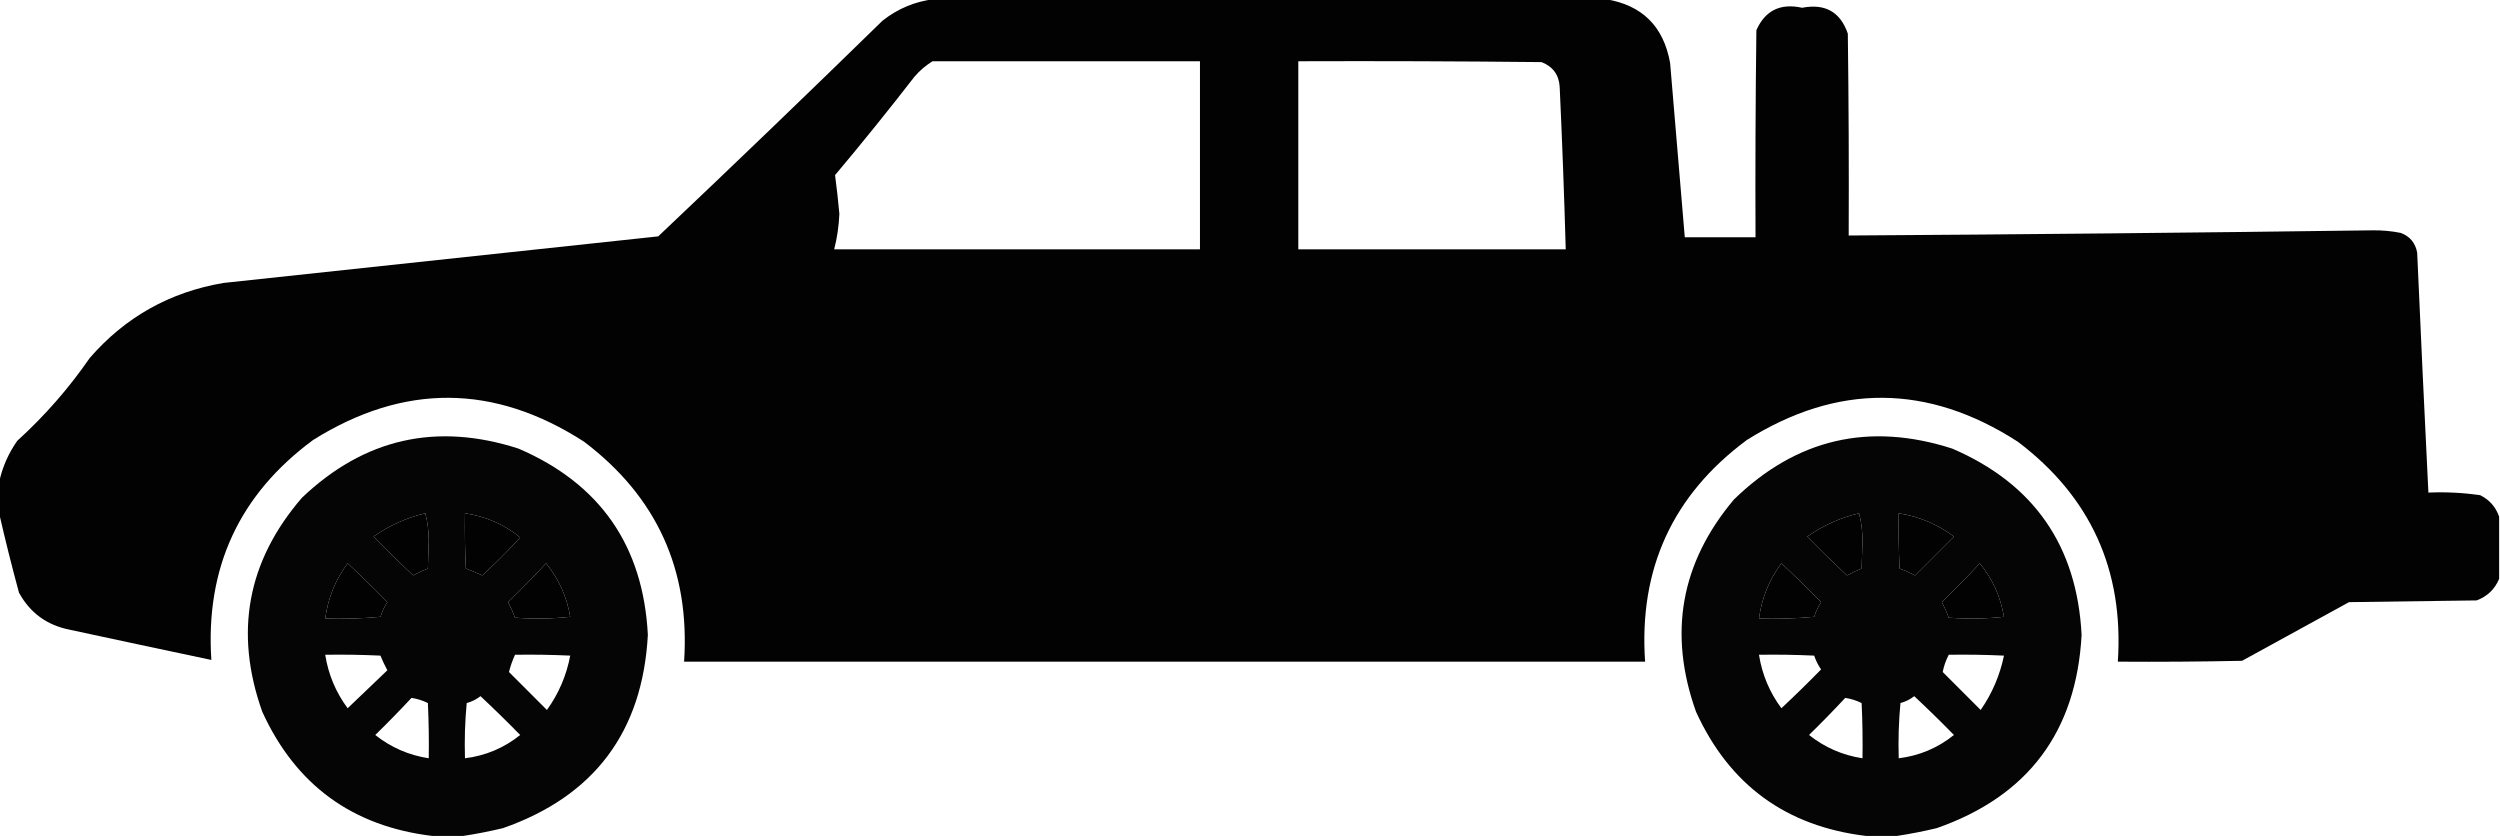
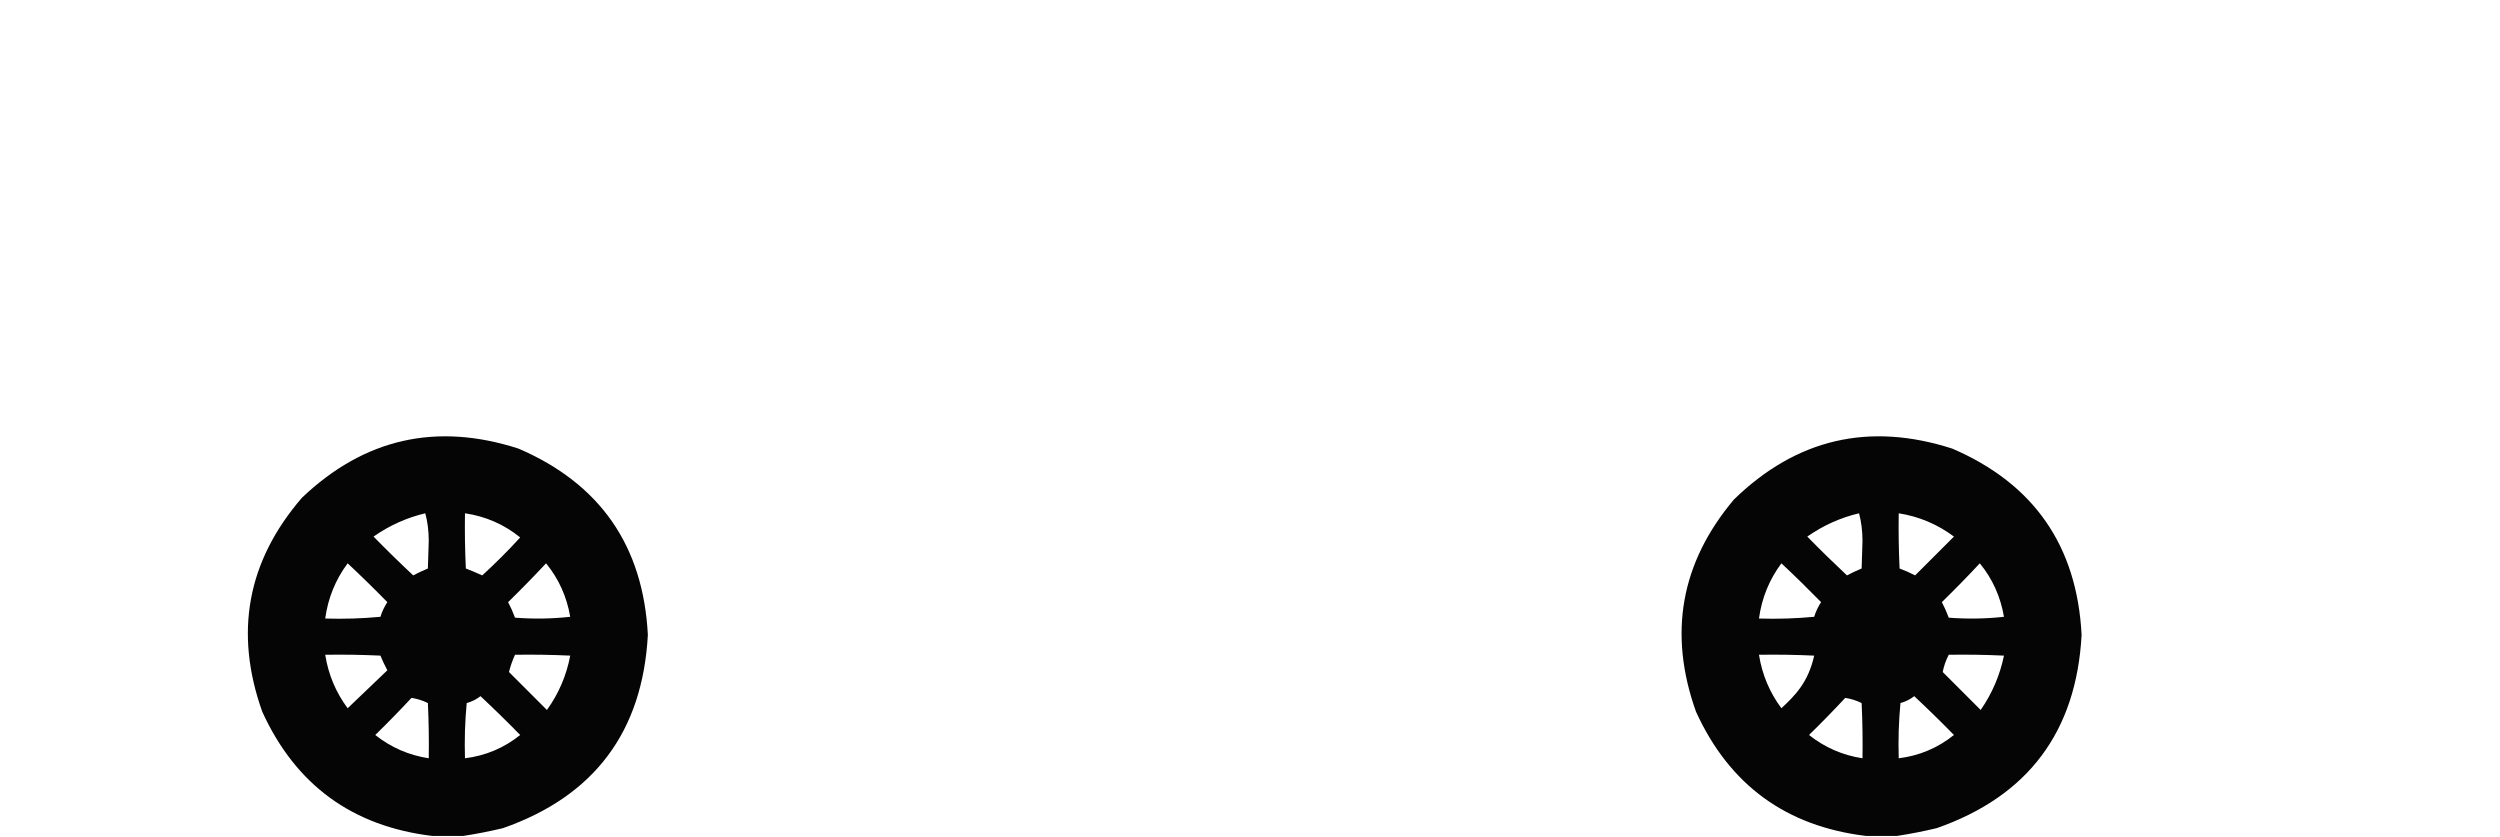
<svg xmlns="http://www.w3.org/2000/svg" version="1.1" width="1449px" height="485px" style="shape-rendering:geometricPrecision; text-rendering:geometricPrecision; image-rendering:optimizeQuality; fill-rule:evenodd; clip-rule:evenodd">
  <g>
-     <path style="opacity:0.992" fill="#000000" d="M 541.5,-0.5 C 671.167,-0.5 800.833,-0.5 930.5,-0.5C 951.703,2.868 964.203,15.202 968,36.5C 970.779,70.18 973.612,103.846 976.5,137.5C 990.167,137.5 1003.83,137.5 1017.5,137.5C 1017.33,97.499 1017.5,57.499 1018,17.5C 1023.1,6.055 1031.93,1.722 1044.5,4.5C 1057.85,1.917 1066.68,6.917 1071,19.5C 1071.5,58.499 1071.67,97.499 1071.5,136.5C 1172.67,135.858 1273.84,134.858 1375,133.5C 1380.58,133.409 1386.08,133.909 1391.5,135C 1396.84,137.007 1400,140.841 1401,146.5C 1403.04,192.86 1405.2,239.193 1407.5,285.5C 1417.58,285.077 1427.58,285.577 1437.5,287C 1442.92,289.708 1446.59,293.875 1448.5,299.5C 1448.5,311.5 1448.5,323.5 1448.5,335.5C 1446.02,341.48 1441.68,345.647 1435.5,348C 1410.83,348.333 1386.17,348.667 1361.5,349C 1340.83,360.333 1320.17,371.667 1299.5,383C 1275.5,383.5 1251.5,383.667 1227.5,383.5C 1231.02,330.394 1211.69,287.894 1169.5,256C 1117.41,222.427 1065.08,222.093 1012.5,255C 969.46,286.899 949.793,329.732 953.5,383.5C 767.833,383.5 582.167,383.5 396.5,383.5C 400.02,330.387 380.687,287.887 338.5,256C 286.409,222.427 234.076,222.093 181.5,255C 138.674,286.589 119.008,329.089 122.5,382.5C 95.168,376.733 67.835,370.9 40.5,365C 27.252,362.406 17.419,355.239 11,343.5C 6.831,328.128 2.998,312.795 -0.5,297.5C -0.5,291.5 -0.5,285.5 -0.5,279.5C 1.333,270.857 4.833,262.857 10,255.5C 25.866,241.08 39.866,225.08 52,207.5C 72.579,183.79 98.413,169.29 129.5,164C 213.499,155 297.499,146 381.5,137C 425.137,95.698 468.47,54.031 511.5,12C 520.402,4.983 530.402,0.817 541.5,-0.5 Z M 540.5,35.5 C 592.167,35.5 643.833,35.5 695.5,35.5C 695.5,71.833 695.5,108.167 695.5,144.5C 624.833,144.5 554.167,144.5 483.5,144.5C 485.203,137.782 486.203,130.949 486.5,124C 485.819,116.43 484.986,108.93 484,101.5C 499.713,82.789 515.046,63.789 530,44.5C 533.126,40.859 536.626,37.859 540.5,35.5 Z M 752.5,35.5 C 799.501,35.333 846.501,35.5 893.5,36C 900.127,38.619 903.627,43.453 904,50.5C 905.444,81.826 906.611,113.159 907.5,144.5C 855.833,144.5 804.167,144.5 752.5,144.5C 752.5,108.167 752.5,71.833 752.5,35.5 Z M 246.5,297.5 C 247.828,302.456 248.495,307.789 248.5,313.5C 248.333,318.833 248.167,324.167 248,329.5C 245.122,330.689 242.288,332.022 239.5,333.5C 231.681,326.181 224.014,318.681 216.5,311C 225.721,304.552 235.721,300.052 246.5,297.5 Z M 269.5,297.5 C 281.521,299.277 292.188,303.944 301.5,311.5C 294.5,319.167 287.167,326.5 279.5,333.5C 276.357,332.065 273.19,330.732 270,329.5C 269.5,318.839 269.333,308.172 269.5,297.5 Z M 1077.5,297.5 C 1078.83,302.456 1079.49,307.789 1079.5,313.5C 1079.33,318.833 1079.17,324.167 1079,329.5C 1076.12,330.689 1073.29,332.022 1070.5,333.5C 1062.68,326.181 1055.01,318.681 1047.5,311C 1056.72,304.552 1066.72,300.052 1077.5,297.5 Z M 1100.5,297.5 C 1112.31,299.378 1122.97,303.878 1132.5,311C 1125,318.5 1117.5,326 1110,333.5C 1107.08,331.972 1104.08,330.639 1101,329.5C 1100.5,318.839 1100.33,308.172 1100.5,297.5 Z M 201.5,326.5 C 209.298,333.798 216.965,341.298 224.5,349C 222.765,351.637 221.432,354.47 220.5,357.5C 209.854,358.499 199.187,358.832 188.5,358.5C 190.105,346.676 194.438,336.01 201.5,326.5 Z M 316.5,326.5 C 323.843,335.491 328.51,345.824 330.5,357.5C 319.849,358.666 309.182,358.832 298.5,358C 297.361,354.917 296.028,351.917 294.5,349C 302.036,341.632 309.369,334.132 316.5,326.5 Z M 1032.5,326.5 C 1040.3,333.798 1047.96,341.298 1055.5,349C 1053.77,351.637 1052.43,354.47 1051.5,357.5C 1040.85,358.499 1030.19,358.832 1019.5,358.5C 1021.1,346.678 1025.44,336.011 1032.5,326.5 Z M 1147.5,326.5 C 1154.84,335.479 1159.51,345.812 1161.5,357.5C 1150.85,358.666 1140.18,358.832 1129.5,358C 1128.36,354.917 1127.03,351.917 1125.5,349C 1133.04,341.632 1140.37,334.132 1147.5,326.5 Z" />
-   </g>
+     </g>
  <g>
    <path style="opacity:0.979" fill="#000000" d="M 268.5,484.5 C 262.5,484.5 256.5,484.5 250.5,484.5C 204.188,478.928 171.355,454.928 152,412.5C 135.658,366.552 143.325,325.219 175,288.5C 211.064,254.151 252.897,244.651 300.5,260C 347.829,280.353 372.829,316.353 375.5,368C 372.442,424.144 344.442,461.477 291.5,480C 283.756,481.849 276.089,483.349 268.5,484.5 Z M 246.5,297.5 C 235.721,300.052 225.721,304.552 216.5,311C 224.014,318.681 231.681,326.181 239.5,333.5C 242.288,332.022 245.122,330.689 248,329.5C 248.167,324.167 248.333,318.833 248.5,313.5C 248.495,307.789 247.828,302.456 246.5,297.5 Z M 269.5,297.5 C 269.333,308.172 269.5,318.839 270,329.5C 273.19,330.732 276.357,332.065 279.5,333.5C 287.167,326.5 294.5,319.167 301.5,311.5C 292.188,303.944 281.521,299.277 269.5,297.5 Z M 201.5,326.5 C 194.438,336.01 190.105,346.676 188.5,358.5C 199.187,358.832 209.854,358.499 220.5,357.5C 221.432,354.47 222.765,351.637 224.5,349C 216.965,341.298 209.298,333.798 201.5,326.5 Z M 316.5,326.5 C 309.369,334.132 302.036,341.632 294.5,349C 296.028,351.917 297.361,354.917 298.5,358C 309.182,358.832 319.849,358.666 330.5,357.5C 328.51,345.824 323.843,335.491 316.5,326.5 Z M 188.5,379.5 C 199.172,379.333 209.839,379.5 220.5,380C 221.689,382.878 223.022,385.712 224.5,388.5C 216.86,395.806 209.193,403.139 201.5,410.5C 194.642,401.268 190.308,390.934 188.5,379.5 Z M 298.5,379.5 C 309.172,379.333 319.839,379.5 330.5,380C 328.335,391.497 323.835,401.997 317,411.5C 309.667,404.167 302.333,396.833 295,389.5C 295.832,386.144 296.999,382.811 298.5,379.5 Z M 278.5,403.5 C 286.298,410.798 293.965,418.298 301.5,426C 292.136,433.513 281.469,438.013 269.5,439.5C 269.168,428.813 269.501,418.146 270.5,407.5C 273.507,406.663 276.174,405.33 278.5,403.5 Z M 238.5,404.5 C 241.829,404.998 244.995,405.998 248,407.5C 248.5,418.161 248.667,428.828 248.5,439.5C 236.949,437.723 226.616,433.223 217.5,426C 224.703,418.965 231.703,411.798 238.5,404.5 Z" />
  </g>
  <g>
-     <path style="opacity:0.978" fill="#000000" d="M 1099.5,484.5 C 1093.5,484.5 1087.5,484.5 1081.5,484.5C 1035.19,478.928 1002.35,454.928 983,412.5C 966.809,367.135 974.142,326.135 1005,289.5C 1041.13,254.337 1083.3,244.504 1131.5,260C 1178.83,280.353 1203.83,316.353 1206.5,368C 1203.44,424.157 1175.44,461.49 1122.5,480C 1114.76,481.849 1107.09,483.349 1099.5,484.5 Z M 1077.5,297.5 C 1066.72,300.052 1056.72,304.552 1047.5,311C 1055.01,318.681 1062.68,326.181 1070.5,333.5C 1073.29,332.022 1076.12,330.689 1079,329.5C 1079.17,324.167 1079.33,318.833 1079.5,313.5C 1079.49,307.789 1078.83,302.456 1077.5,297.5 Z M 1100.5,297.5 C 1100.33,308.172 1100.5,318.839 1101,329.5C 1104.08,330.639 1107.08,331.972 1110,333.5C 1117.5,326 1125,318.5 1132.5,311C 1122.97,303.878 1112.31,299.378 1100.5,297.5 Z M 1032.5,326.5 C 1025.44,336.011 1021.1,346.678 1019.5,358.5C 1030.19,358.832 1040.85,358.499 1051.5,357.5C 1052.43,354.47 1053.77,351.637 1055.5,349C 1047.96,341.298 1040.3,333.798 1032.5,326.5 Z M 1147.5,326.5 C 1140.37,334.132 1133.04,341.632 1125.5,349C 1127.03,351.917 1128.36,354.917 1129.5,358C 1140.18,358.832 1150.85,358.666 1161.5,357.5C 1159.51,345.812 1154.84,335.479 1147.5,326.5 Z M 1019.5,379.5 C 1030.17,379.333 1040.84,379.5 1051.5,380C 1052.46,382.877 1053.79,385.544 1055.5,388C 1047.99,395.681 1040.32,403.181 1032.5,410.5C 1025.64,401.263 1021.31,390.929 1019.5,379.5 Z M 1129.5,379.5 C 1140.17,379.333 1150.84,379.5 1161.5,380C 1159.14,391.415 1154.64,401.915 1148,411.5C 1140.67,404.167 1133.33,396.833 1126,389.5C 1126.64,386.072 1127.81,382.739 1129.5,379.5 Z M 1109.5,403.5 C 1117.3,410.798 1124.96,418.298 1132.5,426C 1123.14,433.513 1112.47,438.013 1100.5,439.5C 1100.17,428.813 1100.5,418.146 1101.5,407.5C 1104.51,406.663 1107.17,405.33 1109.5,403.5 Z M 1069.5,404.5 C 1072.83,404.998 1076,405.998 1079,407.5C 1079.5,418.161 1079.67,428.828 1079.5,439.5C 1067.96,437.729 1057.63,433.229 1048.5,426C 1055.7,418.965 1062.7,411.798 1069.5,404.5 Z" />
+     <path style="opacity:0.978" fill="#000000" d="M 1099.5,484.5 C 1093.5,484.5 1087.5,484.5 1081.5,484.5C 1035.19,478.928 1002.35,454.928 983,412.5C 966.809,367.135 974.142,326.135 1005,289.5C 1041.13,254.337 1083.3,244.504 1131.5,260C 1178.83,280.353 1203.83,316.353 1206.5,368C 1203.44,424.157 1175.44,461.49 1122.5,480C 1114.76,481.849 1107.09,483.349 1099.5,484.5 Z M 1077.5,297.5 C 1066.72,300.052 1056.72,304.552 1047.5,311C 1055.01,318.681 1062.68,326.181 1070.5,333.5C 1073.29,332.022 1076.12,330.689 1079,329.5C 1079.17,324.167 1079.33,318.833 1079.5,313.5C 1079.49,307.789 1078.83,302.456 1077.5,297.5 Z M 1100.5,297.5 C 1100.33,308.172 1100.5,318.839 1101,329.5C 1104.08,330.639 1107.08,331.972 1110,333.5C 1117.5,326 1125,318.5 1132.5,311C 1122.97,303.878 1112.31,299.378 1100.5,297.5 Z M 1032.5,326.5 C 1025.44,336.011 1021.1,346.678 1019.5,358.5C 1030.19,358.832 1040.85,358.499 1051.5,357.5C 1052.43,354.47 1053.77,351.637 1055.5,349C 1047.96,341.298 1040.3,333.798 1032.5,326.5 Z M 1147.5,326.5 C 1140.37,334.132 1133.04,341.632 1125.5,349C 1127.03,351.917 1128.36,354.917 1129.5,358C 1140.18,358.832 1150.85,358.666 1161.5,357.5C 1159.51,345.812 1154.84,335.479 1147.5,326.5 Z M 1019.5,379.5 C 1030.17,379.333 1040.84,379.5 1051.5,380C 1047.99,395.681 1040.32,403.181 1032.5,410.5C 1025.64,401.263 1021.31,390.929 1019.5,379.5 Z M 1129.5,379.5 C 1140.17,379.333 1150.84,379.5 1161.5,380C 1159.14,391.415 1154.64,401.915 1148,411.5C 1140.67,404.167 1133.33,396.833 1126,389.5C 1126.64,386.072 1127.81,382.739 1129.5,379.5 Z M 1109.5,403.5 C 1117.3,410.798 1124.96,418.298 1132.5,426C 1123.14,433.513 1112.47,438.013 1100.5,439.5C 1100.17,428.813 1100.5,418.146 1101.5,407.5C 1104.51,406.663 1107.17,405.33 1109.5,403.5 Z M 1069.5,404.5 C 1072.83,404.998 1076,405.998 1079,407.5C 1079.5,418.161 1079.67,428.828 1079.5,439.5C 1067.96,437.729 1057.63,433.229 1048.5,426C 1055.7,418.965 1062.7,411.798 1069.5,404.5 Z" />
  </g>
</svg>